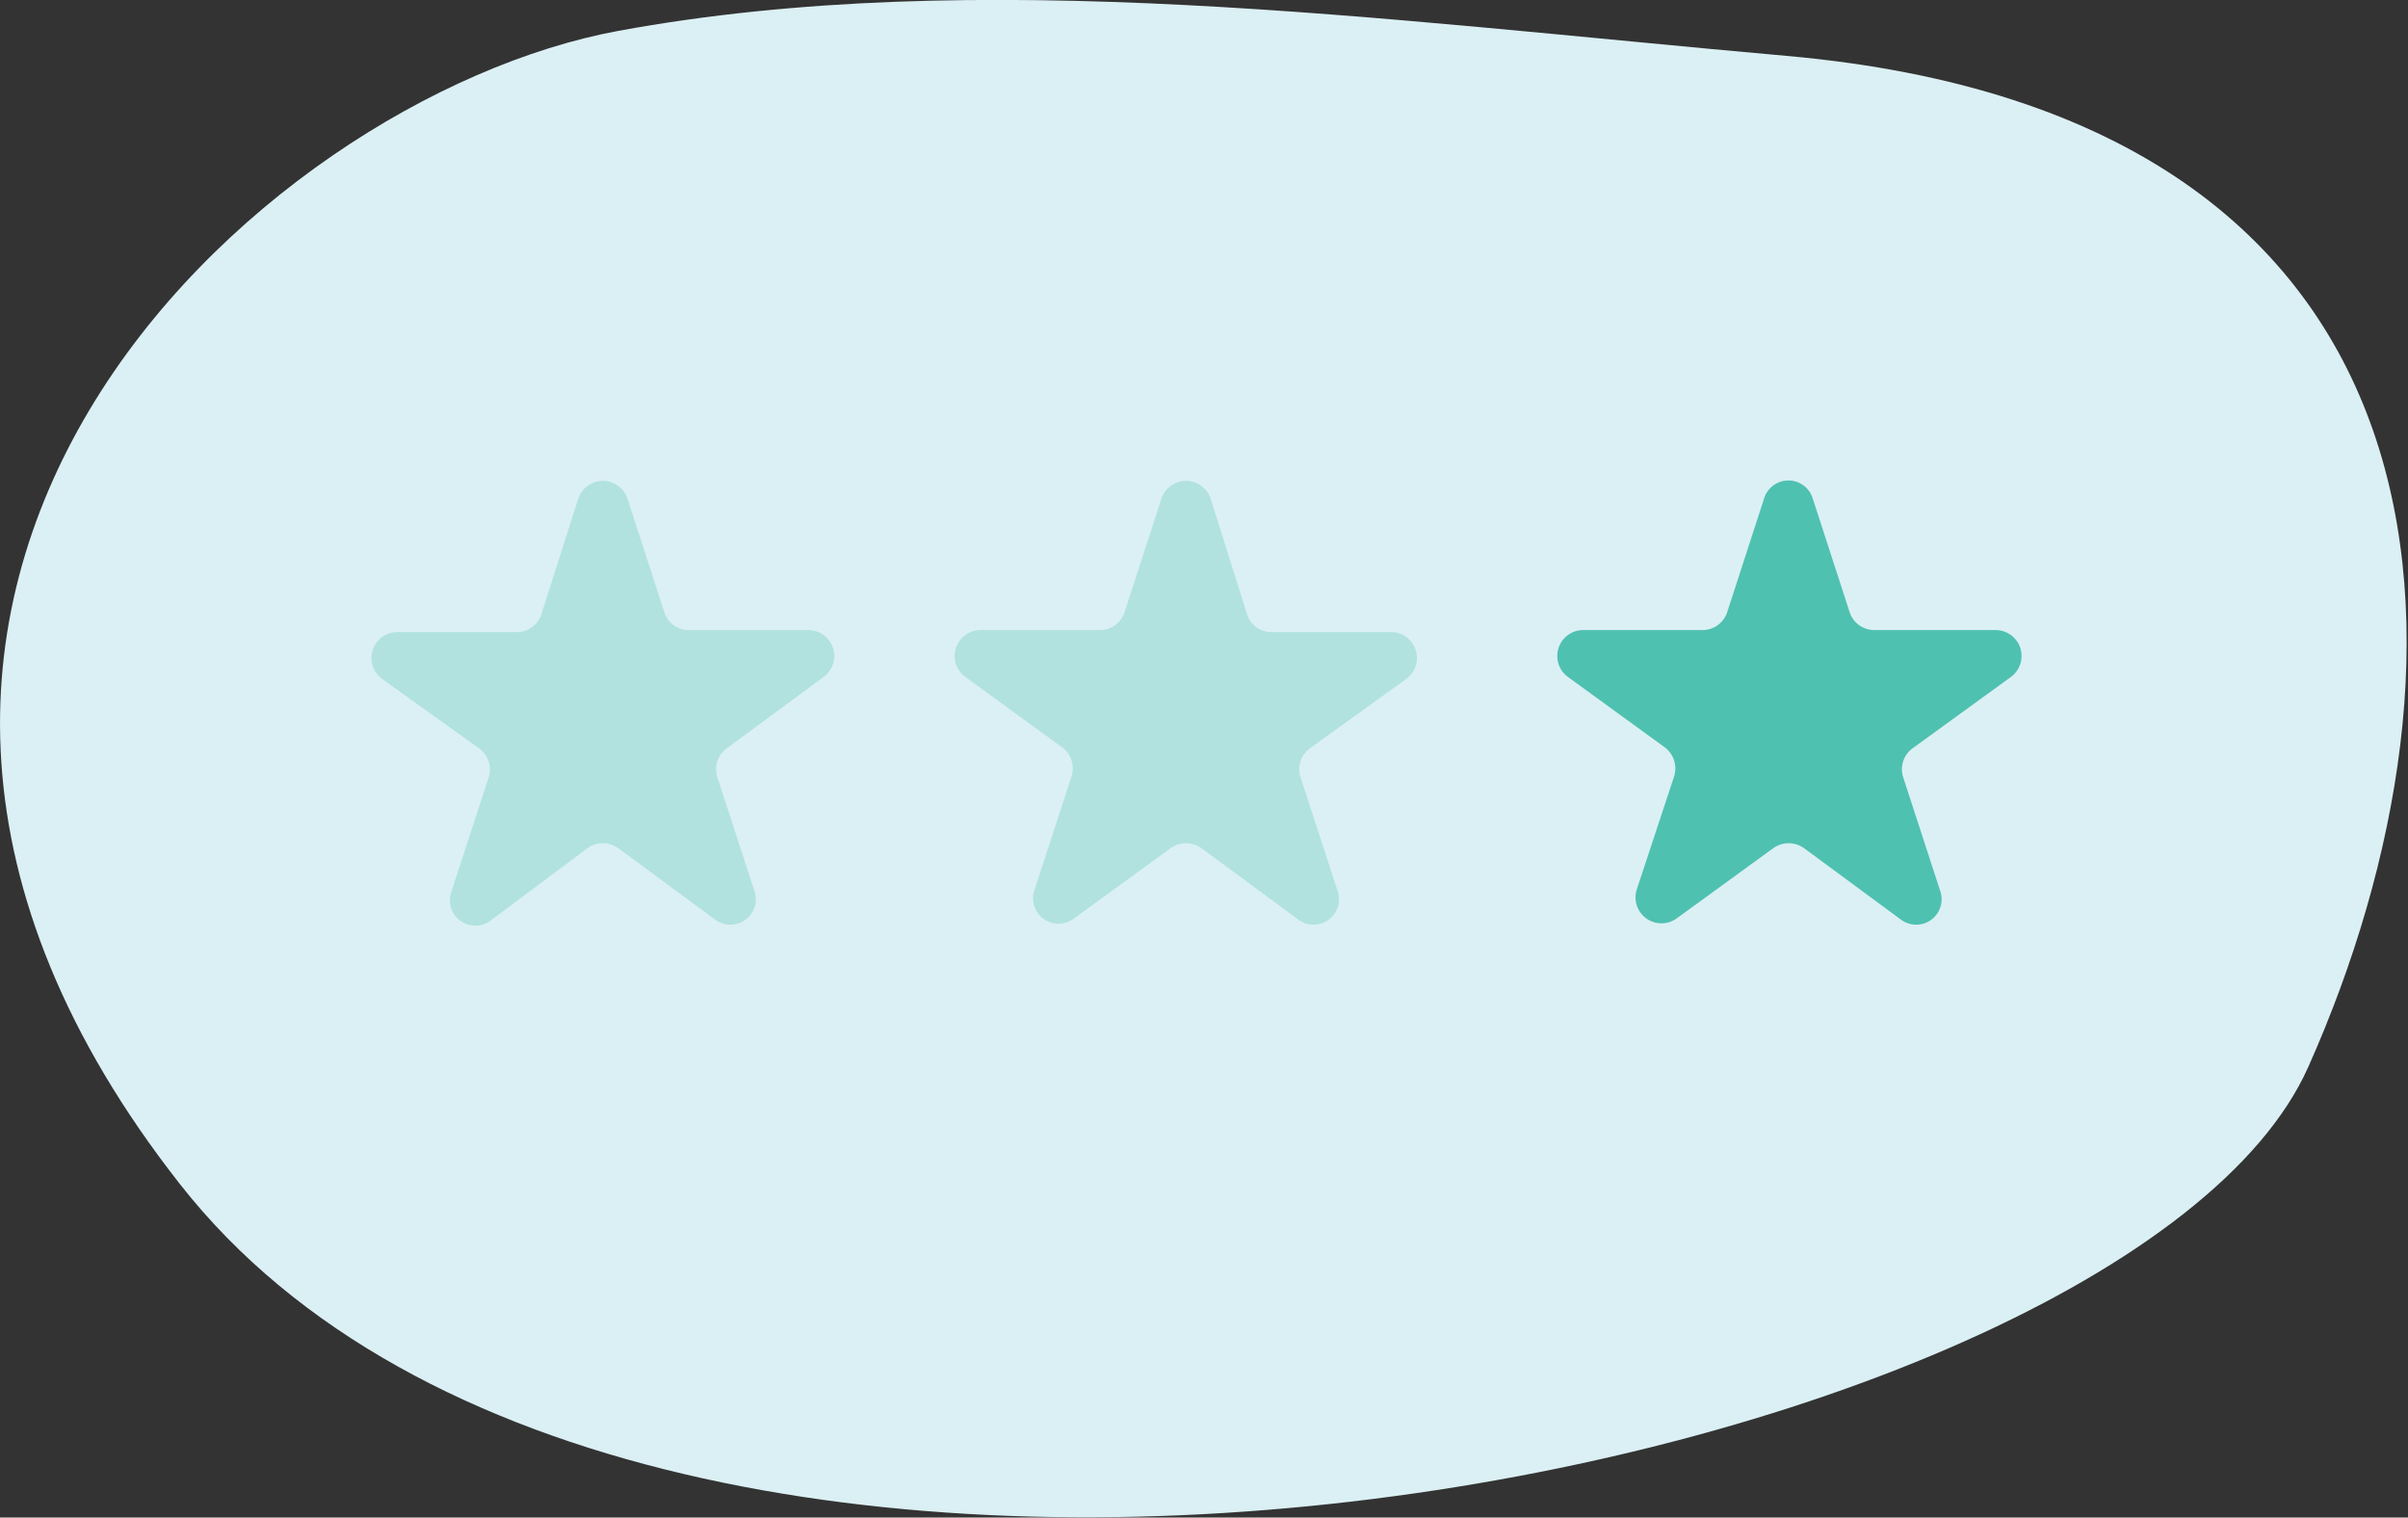
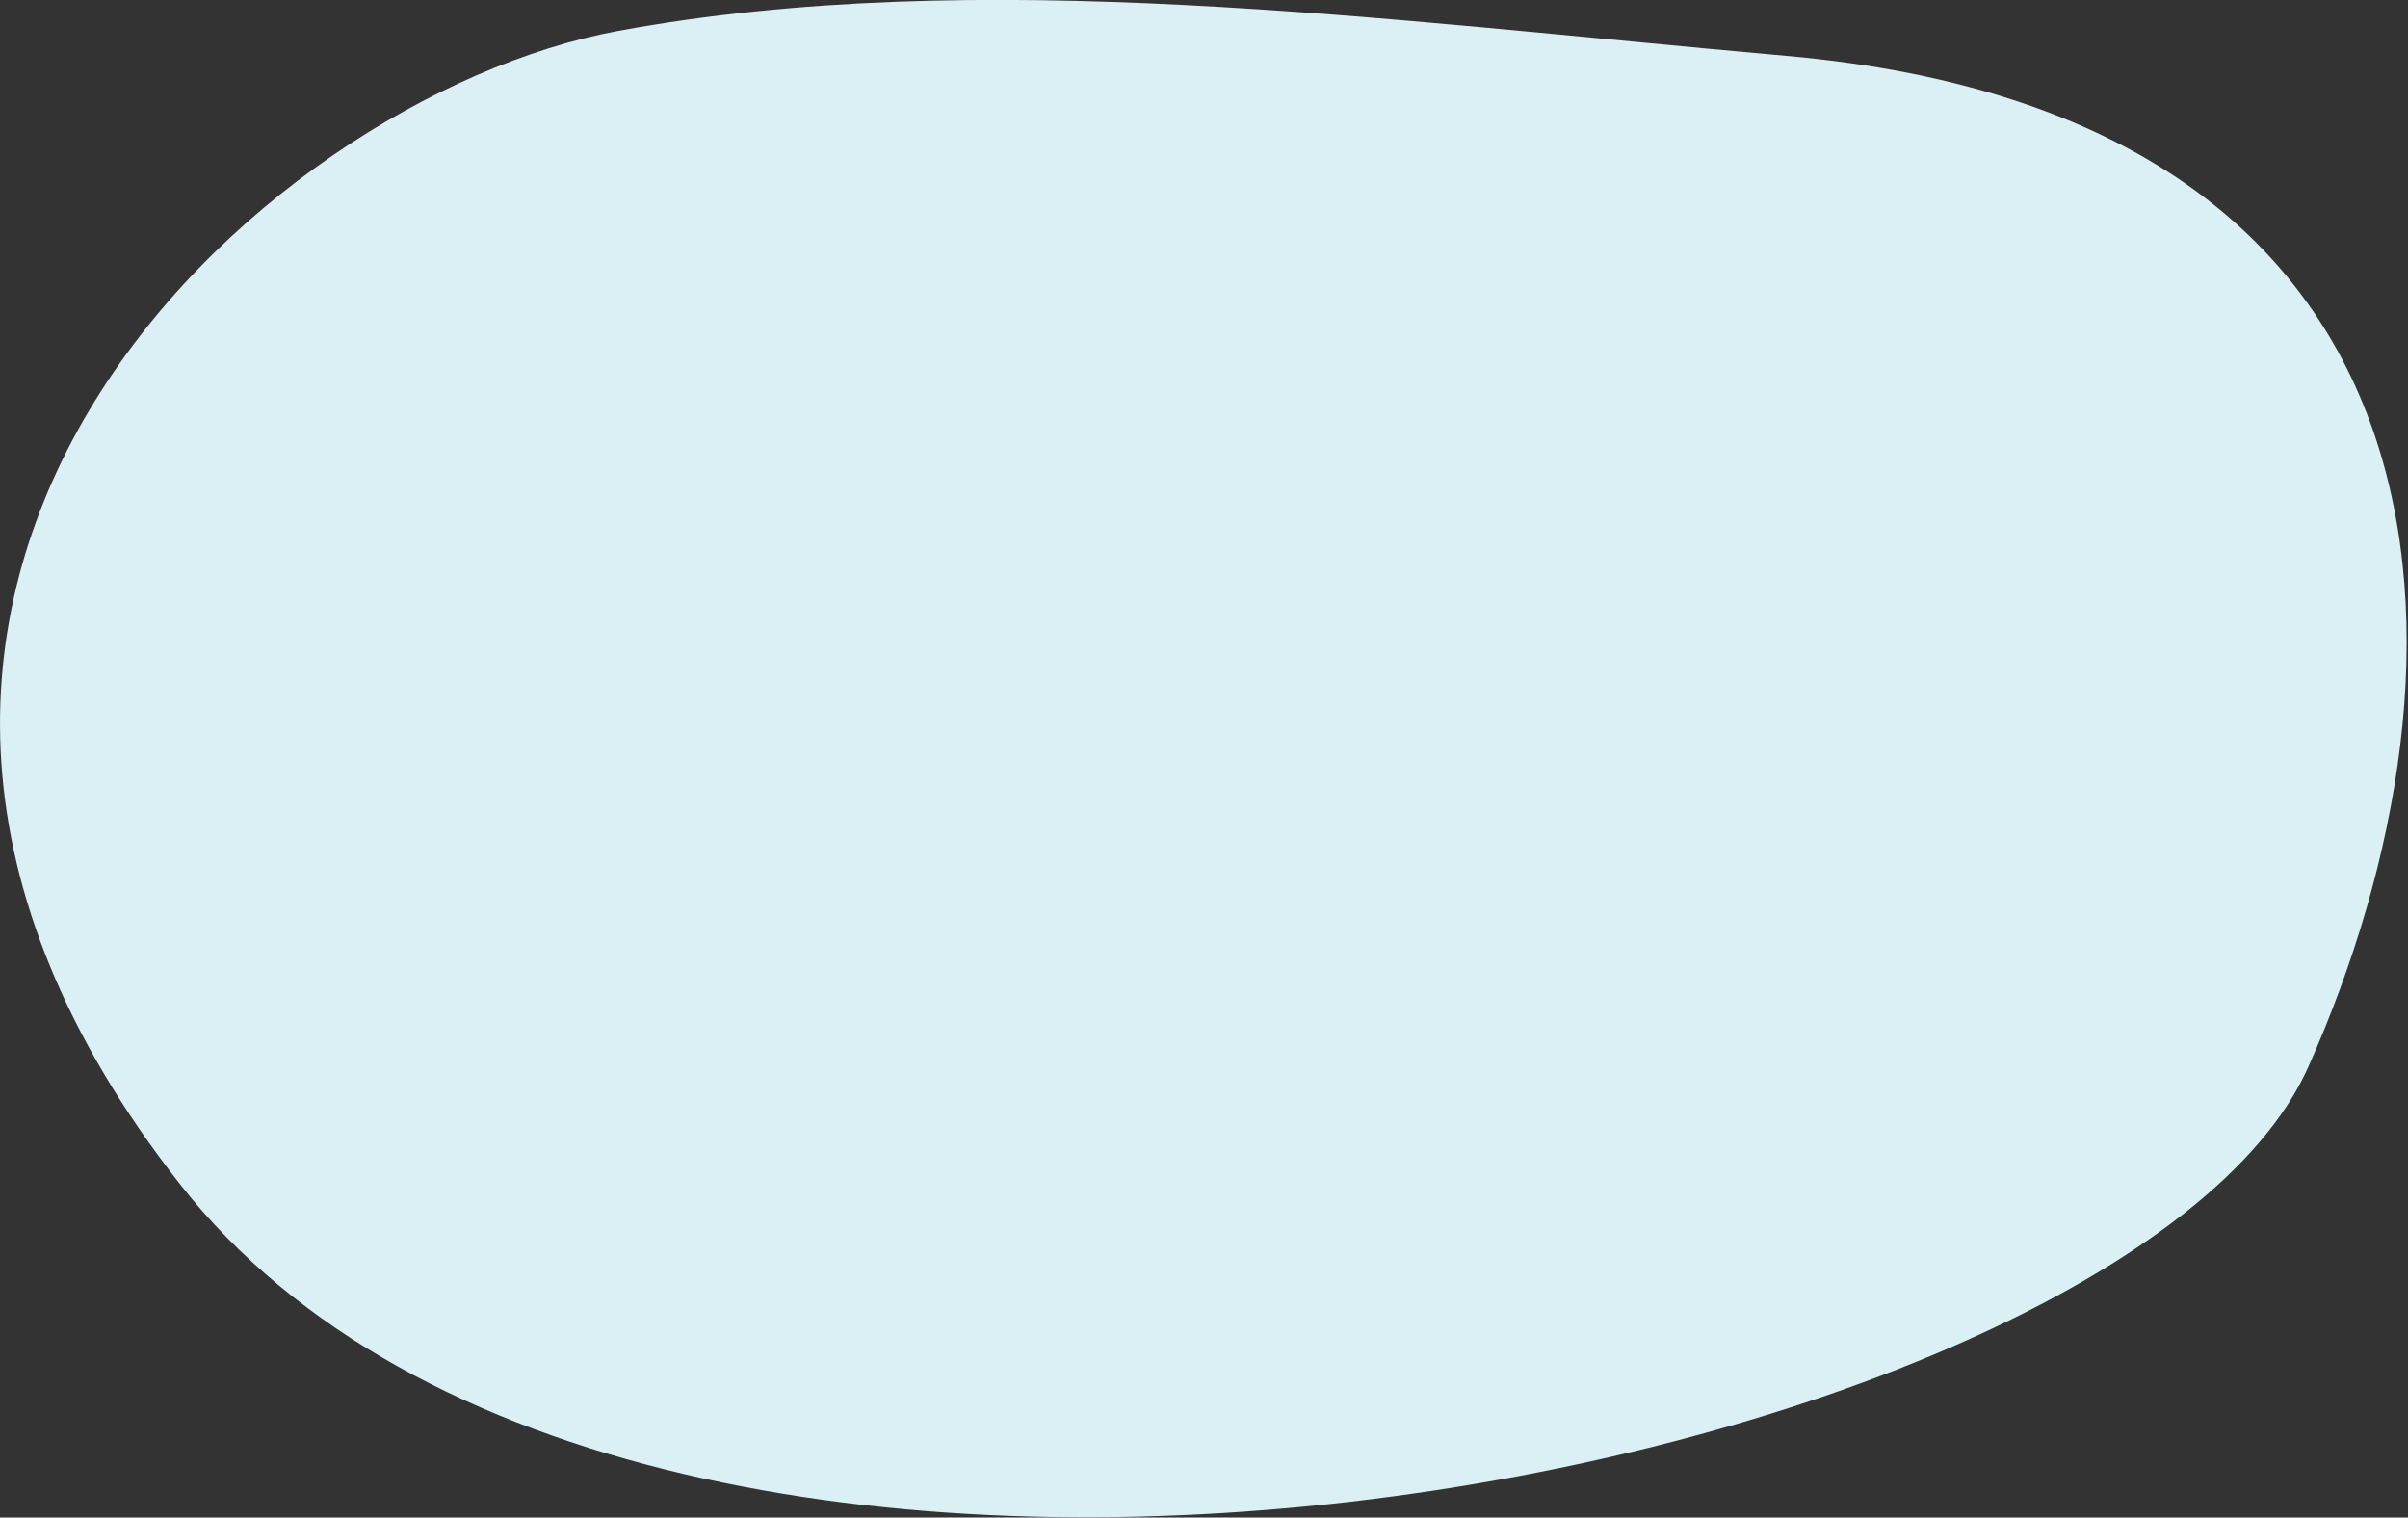
<svg xmlns="http://www.w3.org/2000/svg" data-name="Layer 1" width="48.27" height="30.42">
  <rect width="100%" height="100%" fill="#333333" stroke="none" />
  <path d="M35.81 1.12C27.7.4 19.6-.71 12.39.62S-5.73 11.84 3.61 23.74s39 5.85 42.66-2.35 3.3-19.05-10.46-20.27z" fill="#dbf0f4" />
-   <path d="M24.27 10l.73 2.32a.51.51 0 0 0 .49.35h2.39a.52.52 0 0 1 .31.94L26.26 15a.52.52 0 0 0-.19.58l.74 2.27a.51.51 0 0 1-.79.58L24.08 17a.53.53 0 0 0-.61 0l-1.94 1.41a.51.51 0 0 1-.79-.58l.74-2.27a.52.52 0 0 0-.19-.58l-1.94-1.41a.52.52 0 0 1 .3-.94h2.4a.52.52 0 0 0 .49-.35l.74-2.28a.52.52 0 0 1 .99 0zM12.58 10l.74 2.28a.51.51 0 0 0 .49.35h2.39a.52.52 0 0 1 .31.94L14.57 15a.52.52 0 0 0-.19.58l.74 2.27a.51.51 0 0 1-.79.58L12.39 17a.53.53 0 0 0-.61 0l-1.94 1.45a.51.51 0 0 1-.79-.58l.74-2.27a.52.52 0 0 0-.19-.6l-1.94-1.39a.52.52 0 0 1 .3-.94h2.4a.52.52 0 0 0 .49-.35l.74-2.32a.52.52 0 0 1 .99 0z" fill="#4fc1b1" fill-opacity=".3" />
-   <path d="M36.34 10l.74 2.28a.52.52 0 0 0 .5.35H40a.52.52 0 0 1 .31.94L38.34 15a.52.52 0 0 0-.19.58l.74 2.27a.51.51 0 0 1-.79.58L36.16 17a.53.53 0 0 0-.61 0l-1.94 1.41a.52.52 0 0 1-.8-.58l.75-2.27a.53.53 0 0 0-.19-.58l-1.94-1.41a.52.52 0 0 1 .3-.94h2.4a.52.52 0 0 0 .49-.35l.74-2.28a.51.51 0 0 1 .98 0z" fill="#4fc1b1" />
</svg>